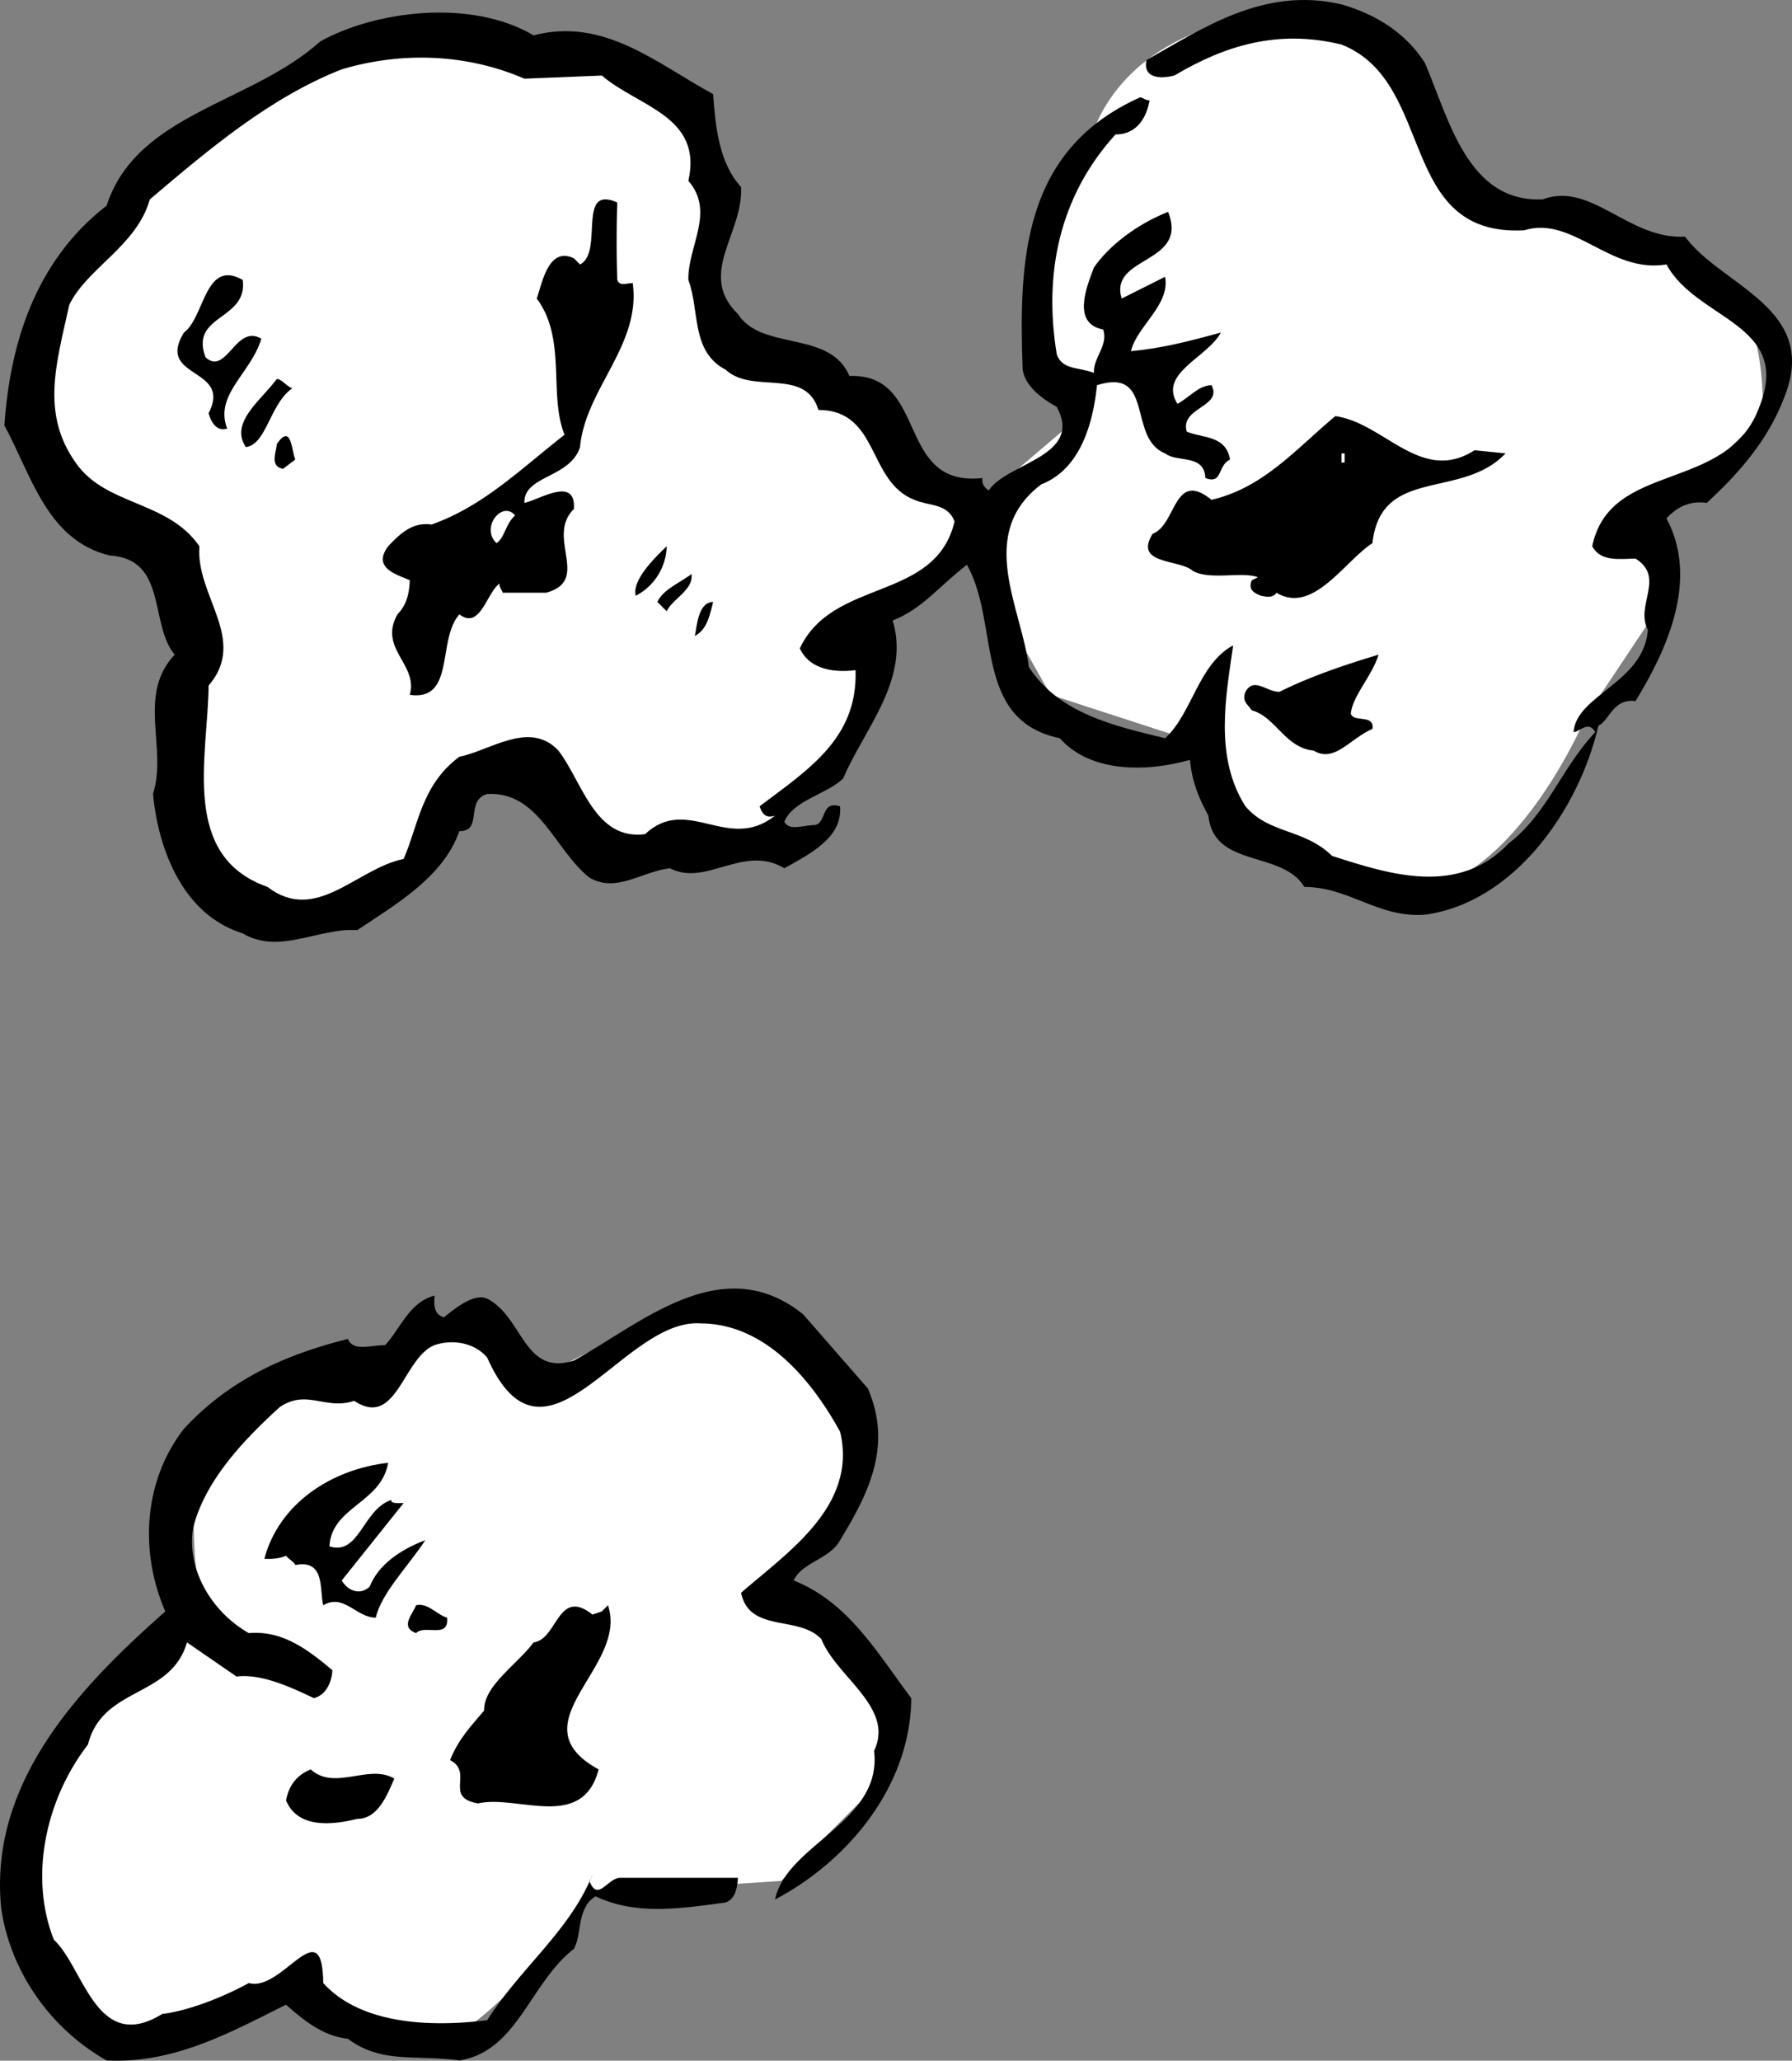
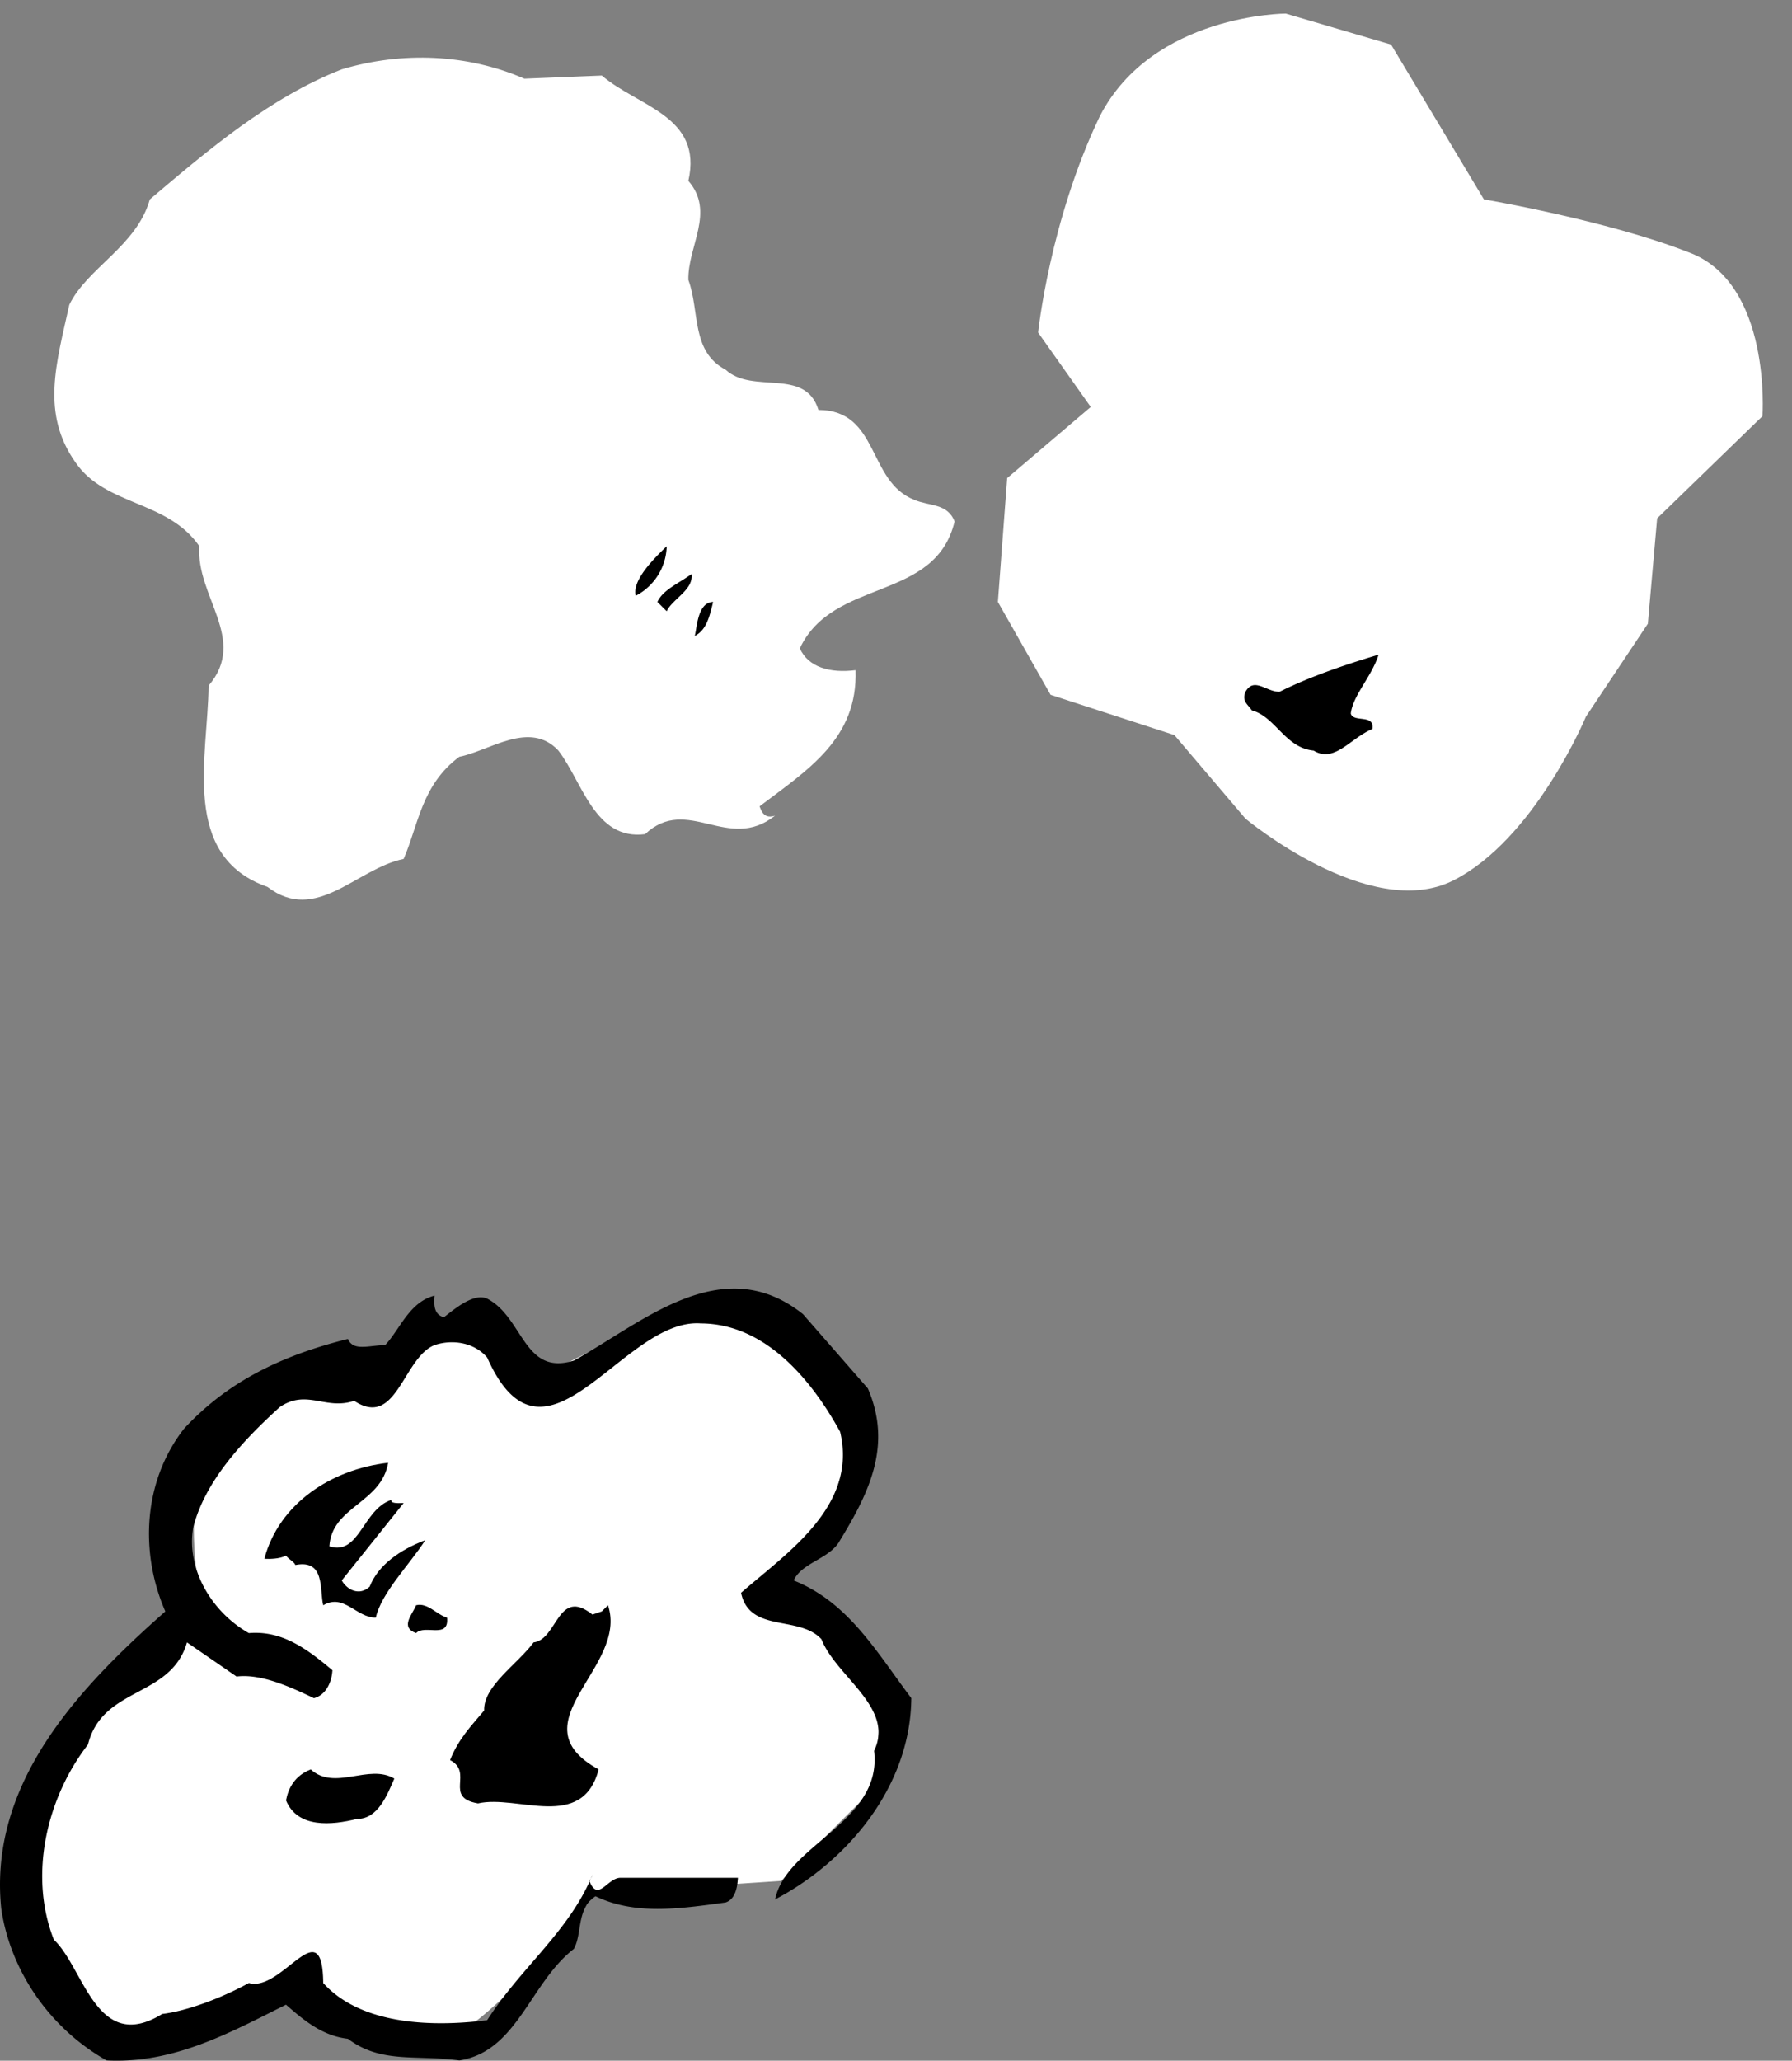
<svg xmlns="http://www.w3.org/2000/svg" width="57.897" height="66.549">
  <rect width="100%" height="100%" fill="#808080" stroke="none" />
  <path fill="#fff" d="M23.943 42.142c-2.36-.027-6.402 2.297-6.402 2.297l-2.301-2-2 .703-1.7 1.297s-4.292-.656-5 2.3c-.624 3.044 0 5 0 5S.585 56.116.944 60.143c.305 3.973 1.305 5.64 3.598 5.297 2.375-.324 5.402-1.297 5.402-1.297s3.64 2.64 5.598 1c2.043-1.695 3.699-4 3.699-4l6-.402 3-3 .3-3.598-3.597-2.402s3.305-3.957 2.297-7c-.992-2.957-3.297-2.598-3.297-2.598M41.54.439s-4.292.008-6 3.3c-1.624 3.376-2 7-2 7l1.7 2.403-2.7 2.297-.3 4 1.703 3 4 1.3 2.297 2.7s4.008 3.344 6.703 2c2.64-1.324 4.297-5.297 4.297-5.297l2-3 .3-3.402 3.403-3.301s.305-4.324-2.402-5.297c-2.625-1.027-6.598-1.703-6.598-1.703l-3-5-3.402-1" />
-   <path d="M46.04 2.04c.778 1.809 1.376 4.508 3.801 4.399 1.575-.59 2.774 1.308 4.602 1.203 1.172 1.605 4.375 2.305 3.2 5.2-.528 1.405-1.528 2.507-2.5 3.398-.626-.09-1.028.207-1.302.5 1.075 2.007-.023 4.308-1 5.902-.726-.094-.824.605-1.199.797-.625 2.71-2.726 5.71-5.601 6.101-1.524.11-2.426-.89-3.899-.898-.726-1.195-2.926-.594-3.101-2.3-.325-.595-.524-1.095-.598-1.802-1.426.407-3.227.407-4.203-.699-2.824-.594-1.922-3.691-3-5.601-.922.707-1.422 1.41-2.399 1.8.575 1.907-.925 3.508-1.601 5.102-.524.508-1.625.707-1.899 1.398.176.309.575.11 1 .102.375-.094.176-.793.801-.602.074 1.008-.926 1.508-1.8 2-1.325-.793-2.524.61-3.7 0-.926.11-1.726.809-2.601.301-1.125-.894-1.625-2.793-3.301-2.699-.723.207-.125 1.207-.899 1.2-.523 1.507-2.125 2.405-3.3 3.198-1.223-.093-2.524.809-3.7.102-1.925-.594-2.726-2.695-2.898-4.5.473-1.492-.527-3.195.7-4.5-.825-.992-.227-3.094-2.102-3.203-2.024-.492-2.524-2.59-3.399-4.2.176-2.59.973-5.292 3.301-7.097.973-2.992 4.672-3.293 6.898-5.3 1.774-.993 4.875-1.395 6.899-.2 2.277-.594 3.976.906 5.8 1.898.075 1.008.176 2.207.903 3 .074 1.508-1.426 2.809-.102 4.102.774 1.207 2.977.508 3.602 2 2.574-.094 1.473 3.605 4.297 3.297-.024.21.078.308.203.402.574-.894 3.074-1.094 2.2-2.699-.528-.293-1.028-.695-1.102-1.203-.125-3.492-.024-7.09 3.8-8.797.075.008.176.105.301.098-.125.707-.527 1.109-1.101 1.101-1.825 2.008-2.325 4.508-1.899 7.098.176.508.676.41 1.2.601-.024-.492.476-.89.3-1.398-1.027-.195-.527-1.395-.3-2 .476-.695 1.374-1.395 2.398-1.8.676 1.706-1.922 1.405-1.5 2.8l1.402-.703c.176.91-.926 1.61-1.101 2.402.976-.093 1.777-.293 2.902-.601-.426.808-2.027 1.308-1.402 2.3.375-.191.675-.593 1.101-.601.375.71-1.027.71-.8 1.5.476.21 1.273.11 1.398.902-.422.207-.223.809-.797.598-.027-.79-.926-.492-1.3-.797-1.227-.492-.325-2.793-2.2-2.203-.125 1.21-.527 2.71-1.8 3.203-2.126 1.605-.626 4.008-.403 5.898.976 1.508 2.777 1.907 4.402 2.301.875-.793 1.074-2.394 2.2-3-.227 1.606-.626 3.606.398 5.2.777.906 1.875.706 2.8 1.601 1.876.605 4.075 1.305 5.7-.402 1.277-.993 1.676-2.391 2.8-3.598-.222-.395-.523.008-.699 0 .075-1.195 2.274-1.594 2.399-3.3-.422-.794.578-1.692-.399-2.302-.523.008-1.125.11-1.398-.398.574-2.793 4.375-1.695 5.398-4.5 1.075-2.695-2.023-2.793-3-4.602-1.824.309-3.023-1.593-4.601-1.101-4.125.21-2.824-4.79-5.899-6-2.023-.492-3.726.008-5.398 1-.426.11-1.027.11-.902-.5 1.777-.992 3.777-2.39 6.3-1.797 1.075.305 2.075.906 2.7 1.898" />
  <path fill="#fff" d="M19.443 2.439c1.172 1.008 3.273 1.308 2.797 3.402.875 1.008-.024 2.106 0 3.2.375 1.007.078 2.308 1.203 2.898.875.808 2.574-.09 3 1.3 1.973.009 1.574 2.31 3.098 2.903.476.207 1.074.105 1.3.7-.625 2.605-3.925 1.808-5 4.097.274.61.977.808 1.801.703.074 2.207-1.527 3.207-3.101 4.398.074.207.175.407.5.301-1.524 1.207-2.825-.691-4.2.598-1.625.21-2.023-1.692-2.8-2.7-.926-.992-2.223.009-3.2.2-1.226.91-1.324 2.21-1.8 3.3-1.524.31-2.825 2.11-4.399.903-2.824-.992-1.926-4.195-1.902-6.5 1.277-1.492-.422-2.895-.297-4.5-1.027-1.492-3.027-1.293-4-2.703-1.125-1.59-.625-3.192-.203-5.098.578-1.191 2.176-1.894 2.6-3.401 1.875-1.59 3.875-3.29 6.2-4.2 1.976-.59 4.074-.492 5.902.301l2.5-.101" />
-   <path d="M19.943 9.04c.074.207.273.11.5.102.273 2.008-1.527 3.406-1.703 5.297-.324 1.008-1.824.91-1.797 1.8.473-.09 1.672-.89 1.598.2-.926.91.574 2.308-.899 2.703H16.24c-.024-.094-.125-.195-.098-.3-.426.308-.625 1.507-1.3 1-.727.808-.126 2.808-1.602 2.597.277-.992-1.024-1.492-.399-2.598.274-.293.375-.594.399-1.101-.422-.192-1.223-.391-.7-1.098.376-.395.778-.793 1.403-.703 1.672-.59 2.875-1.79 4.297-2.899-.524-1.293.078-3.093-.899-4.398.176-.492.375-1.695 1.2-1.3l.199.198c.777-.39-.125-2.593 1.203-2a38.12 38.12 0 0 0 0 2.5m-12.102 0c.176 1.309-1.726 1.11-1.199 2.5.676.61.973-1.093 1.801-.601-.328 1.11-1.527 1.808-1.102 2.902-.324.106-.523-.191-.601-.5.777-1.492-1.723-1.094-.797-2.601.672-.493.672-2.391 1.898-1.7m1.602 3.5c-.727.508-.828 1.809-1.5 1.899-.527-.79.473-1.492 1-2.2.172.009.273.208.5.301m38.199 2 1 .102c-1.426 1.508-4.027.406-4.3 2.898-.926.61-1.926 2.309-3.102 1.602-.125.207-.422.105-.5.098-.223-.09-.422-.192-.297-.5l.2-.098c-.528-.195-1.528.105-2.102-.203-.426-.39-1.926-.192-1.301-1.2.777-.292.676-2.09 1.902-1.097 1.676-.395 2.676-1.594 4-2.703 1.574.21 2.774 2.21 4.5 1.101m-38.102.301-.398.301c-.426-.094-.226-.492-.199-.8.473-.692.473.206.598.5" />
-   <path fill="#fff" d="M43.341 14.939h.102v-.297h-.102v.297m-26.699 1.703c-.324.305-.324.707-.601.898-.524-.492.175-1.39.601-.898" />
  <path d="M21.54 17.642a1.853 1.853 0 0 1-1 1.598c-.124-.493.575-1.192 1-1.598m.801.898c.075.508-.625.809-.8 1.2l-.301-.301c.176-.39.676-.59 1.101-.899m.699.899c-.124.508-.222.91-.597 1.101.074-.191.074-1.093.598-1.101m21.499 1.703c-.222.707-.824 1.305-.898 1.898.074.309.774.008.7.5-.727.309-1.227 1.11-1.899.7-.926-.09-1.227-1.09-2-1.301-.125-.192-.328-.29-.203-.598.277-.492.676.008 1.101 0 .977-.492 2.176-.894 3.2-1.199M28.04 44.841c.778 1.809.075 3.309-.898 4.899-.324.609-1.226.707-1.5 1.3 1.774.707 2.676 2.309 3.801 3.801-.027 2.906-2.125 5.309-4.402 6.5.375-1.793 3.476-2.492 3.199-4.8.676-1.391-1.223-2.391-1.7-3.602-.722-.79-2.324-.192-2.597-1.5 1.473-1.29 3.773-2.79 3.2-5.2-.927-1.69-2.427-3.492-4.5-3.5-2.528-.19-5.028 5.31-6.903 1.102-.422-.492-1.125-.594-1.7-.402-1.023.41-1.222 2.71-2.597 1.8-.926.31-1.527-.39-2.402.2-1.223 1.11-2.426 2.41-2.801 3.902-.223 1.309.578 2.707 1.8 3.399 1.075-.09 1.876.507 2.7 1.199-.024.41-.223.808-.598.902-.824-.394-1.726-.793-2.5-.699L6.041 53.04c-.524 1.809-2.723 1.407-3.2 3.301-1.324 1.707-1.925 4.207-1.101 6.301.976.906 1.375 3.707 3.5 2.398.777-.093 1.875-.492 2.8-1 1.075.309 2.376-2.39 2.403 0 1.273 1.407 3.672 1.407 5.297 1.2 1.078-1.692 2.676-2.891 3.402-4.7a.573.573 0 0 1-.101.2c.277.707.574-.09 1-.098h3.8c-.023.406-.125.707-.398.797-1.527.21-2.926.41-4.203-.2-.625.41-.422 1.208-.7 1.7-1.425 1.11-1.824 3.308-3.699 3.601-1.425-.191-2.523.11-3.601-.699-.824-.094-1.422-.594-2-1.101-1.824.91-3.625 1.91-5.797 1.8C1.517 65.447.318 63.548.041 61.642c-.426-4.094 2.574-7.195 5.3-9.602-.824-1.89-.726-4.191.602-5.898 1.473-1.594 3.273-2.395 5.297-2.902.176.41.676.207 1.203.199.473-.492.773-1.39 1.598-1.598-.024.309-.024.606.3.7.375-.294.977-.794 1.399-.602 1.176.61 1.176 2.508 2.8 2 2.176-1.192 4.778-3.59 7.403-1.5l2.098 2.402" />
  <path d="M12.54 47.24c-.222 1.308-1.824 1.41-1.898 2.699.973.308 1.074-1.192 2-1.5-.027.11.176.11.399.101l-2 2.5c.175.309.574.508.902.2.273-.692.973-1.192 1.797-1.5-.524.808-1.422 1.707-1.598 2.5-.625.008-1.027-.793-1.699-.399-.125-.492.074-1.492-.902-1.3-.024-.094-.223-.192-.301-.301-.223.109-.524.109-.7.101.477-1.793 2.176-2.894 4-3.101m1.903 5c.074.707-.727.207-1 .5-.527-.192-.125-.59 0-.899.375-.094.672.309 1 .399m5-.2.2-.199c.675 2.008-3.028 3.809-.302 5.301-.523 2.008-2.625.805-3.898 1.098-1.125-.192-.125-.993-.902-1.399.277-.691.675-1.094 1.101-1.601-.027-.793 1.074-1.493 1.598-2.2.777-.093.777-1.793 1.902-.898l.301-.102m-6.703 5.399c-.223.508-.524 1.308-1.2 1.3-.824.208-1.925.31-2.3-.597.078-.395.277-.793.8-1 .778.707 1.876-.195 2.7.297" />
</svg>